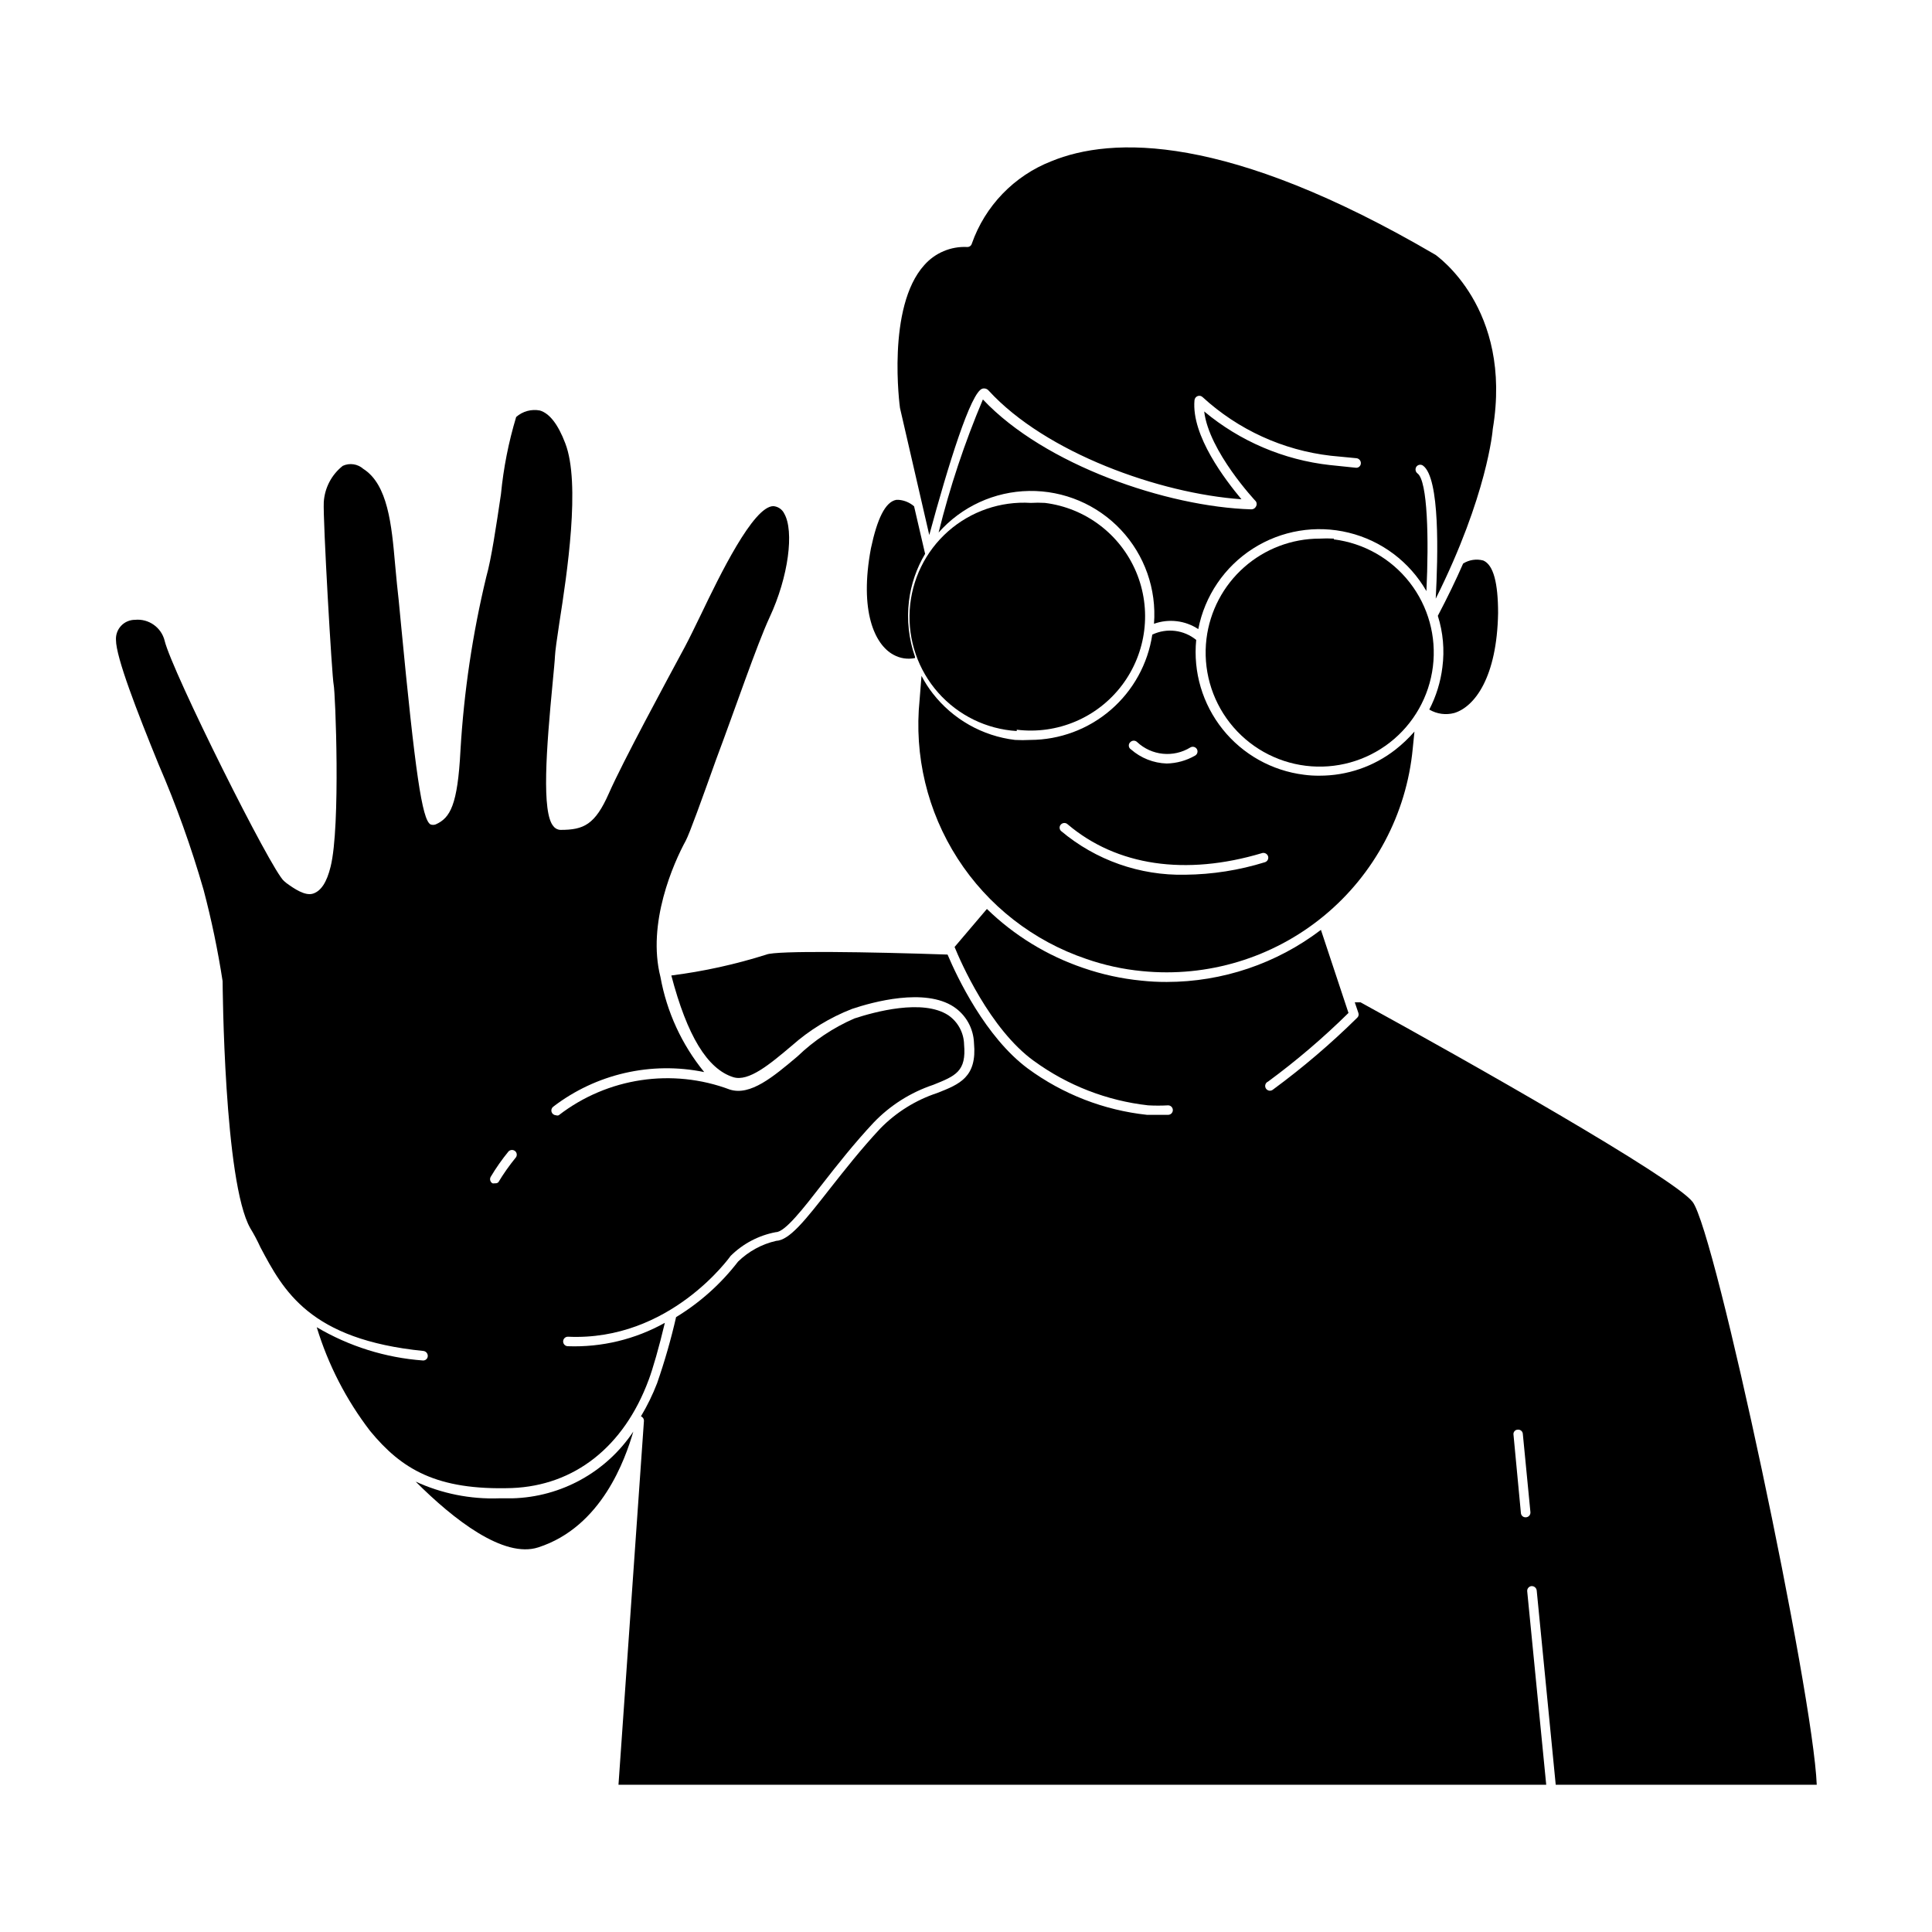
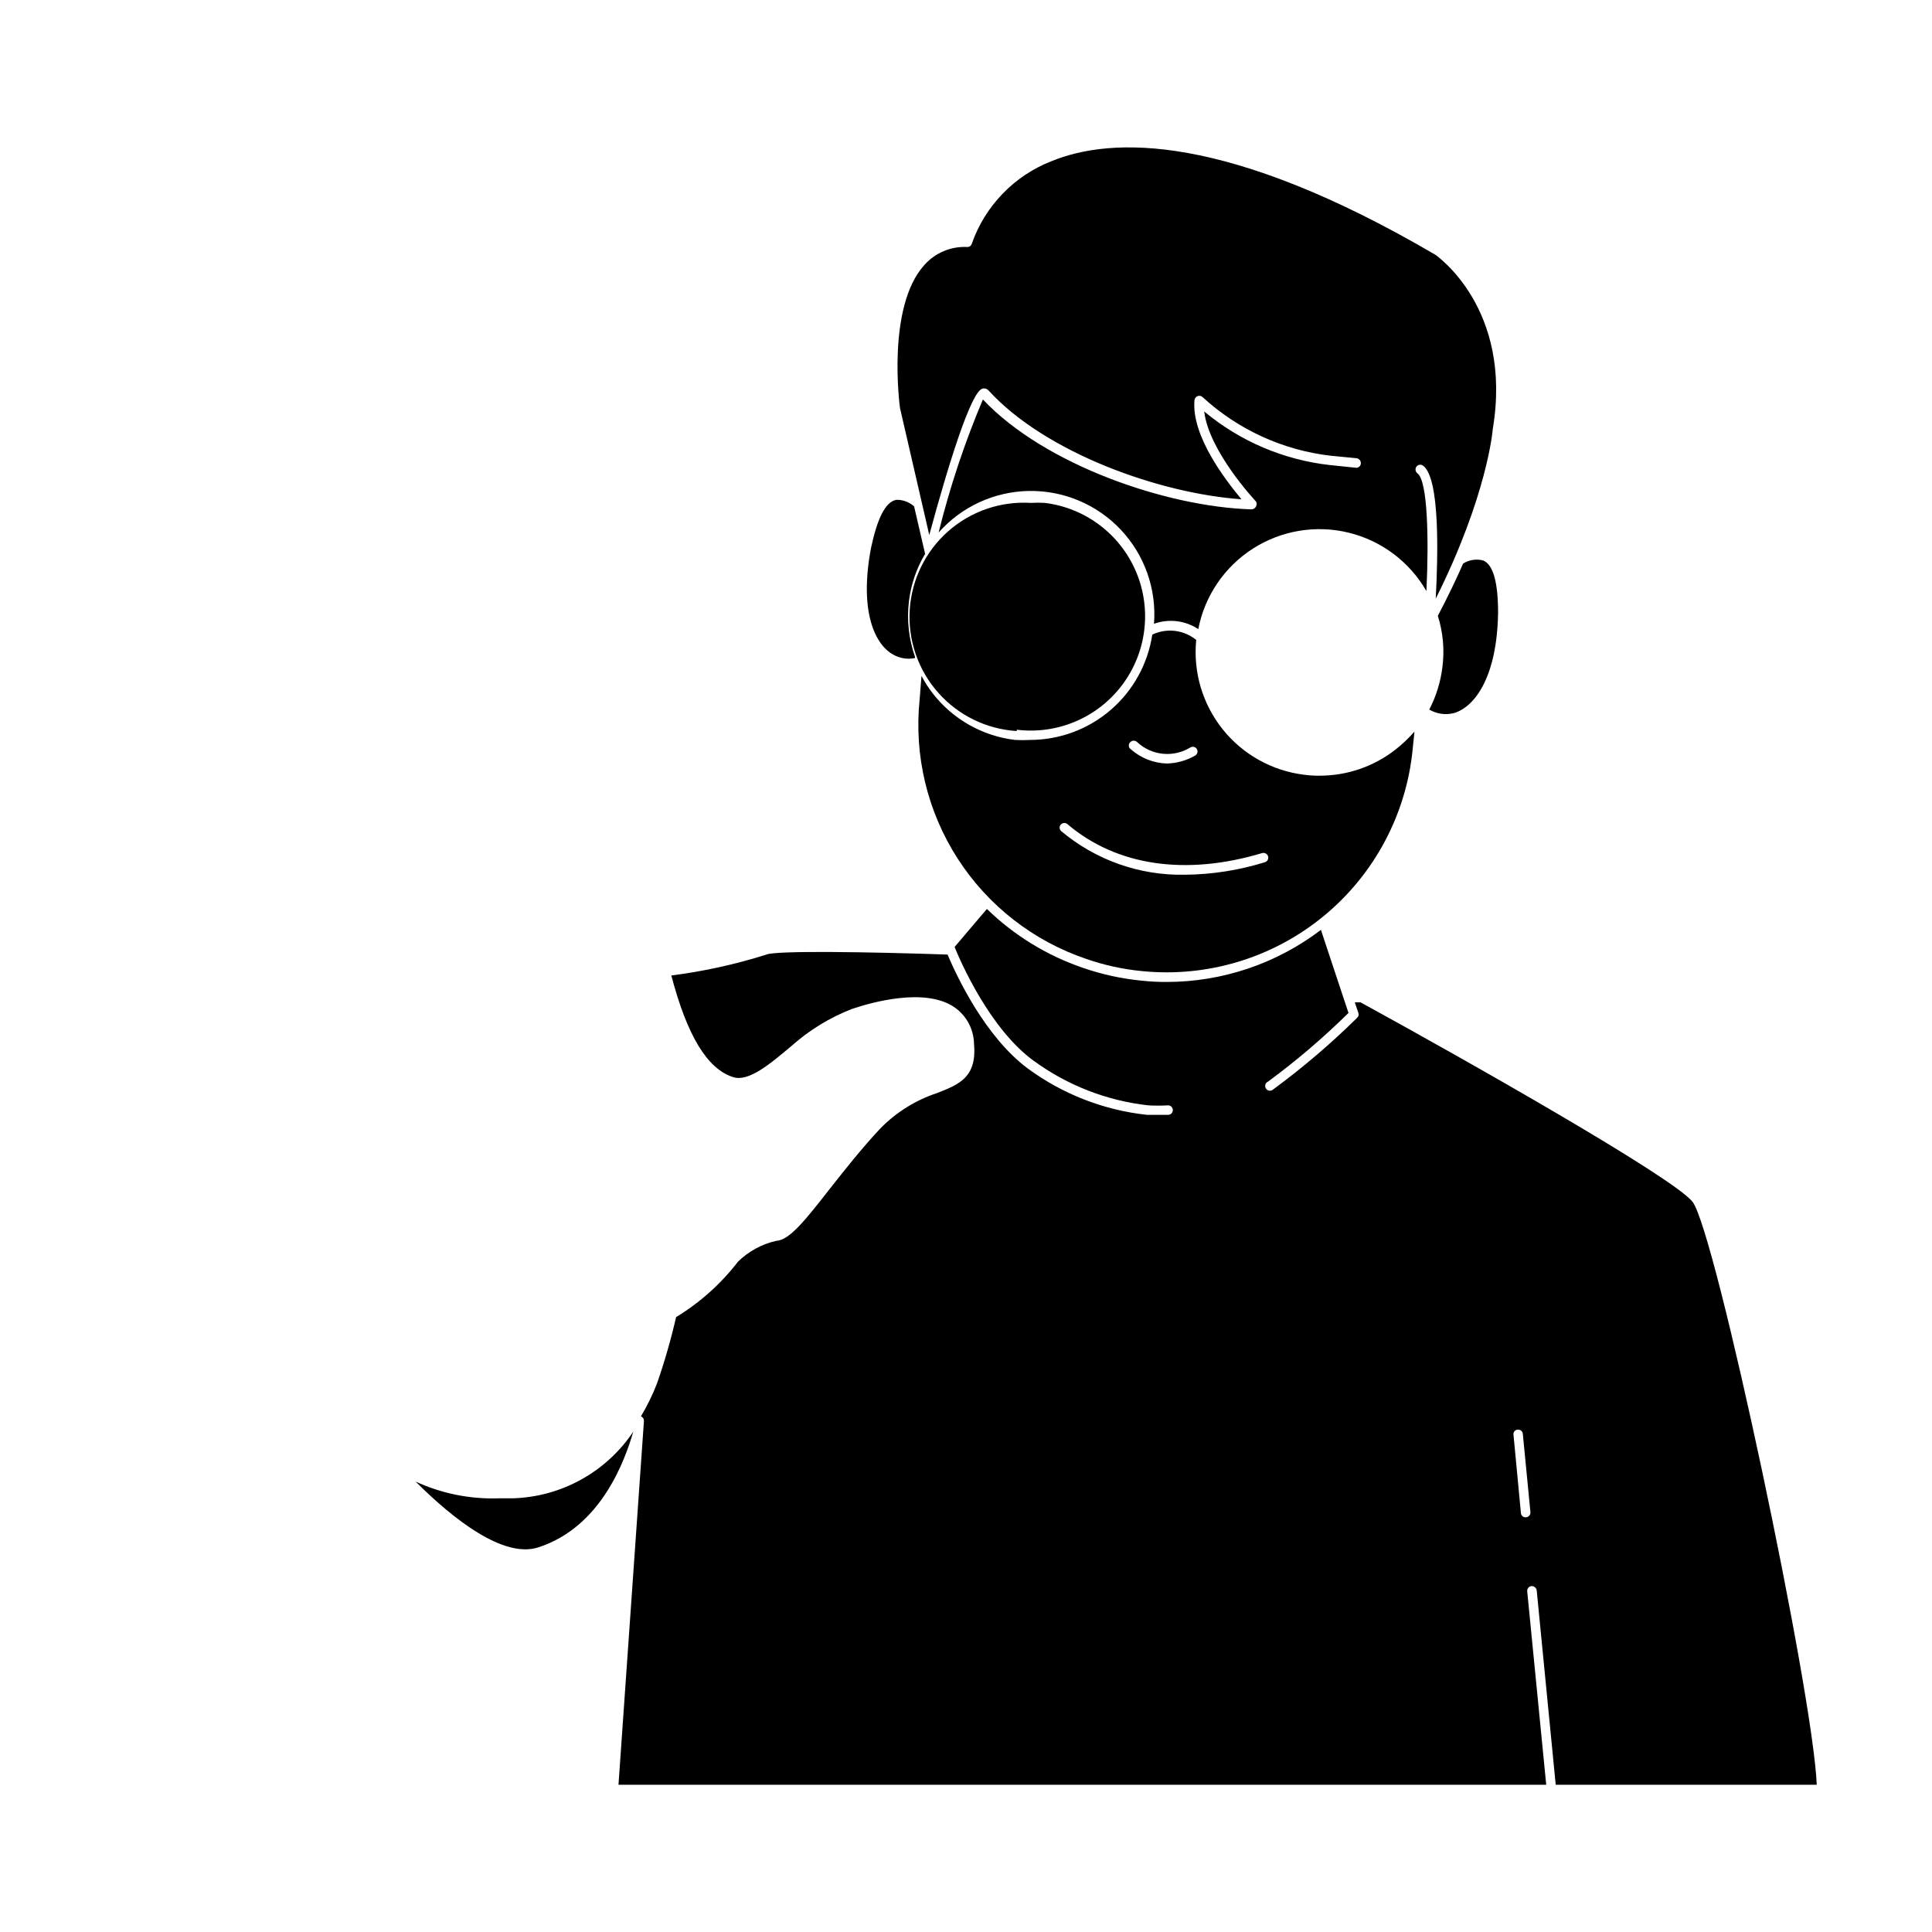
<svg xmlns="http://www.w3.org/2000/svg" fill="#000000" width="800px" height="800px" version="1.1" viewBox="144 144 512 512">
  <g>
    <path d="m504.54 409.62h-1.512l0.957 2.82c0.164 0.445 0.047 0.941-0.301 1.262-6.973 6.875-14.43 13.242-22.32 19.043-0.277 0.238-0.648 0.348-1.012 0.289-0.363-0.055-0.688-0.27-0.879-0.582-0.195-0.312-0.242-0.695-0.129-1.047 0.109-0.348 0.371-0.633 0.711-0.777 7.531-5.543 14.652-11.621 21.309-18.188l-7.305-22.016c-11.742 8.945-26.094 13.793-40.859 13.805-2.254 0.008-4.508-0.109-6.75-0.352-5.254-0.516-10.43-1.648-15.418-3.375-9.551-3.254-18.258-8.586-25.492-15.621l-8.566 10.078c1.512 3.727 9.32 21.766 21.059 30.23l0.004-0.004c8.887 6.469 19.305 10.516 30.227 11.742 1.762 0.098 3.531 0.098 5.293 0 0.695 0 1.258 0.562 1.258 1.258s-0.562 1.258-1.258 1.258h-5.594c-11.406-1.227-22.289-5.453-31.539-12.242-11.285-8.363-18.793-24.285-21.312-30.23-20.656-0.707-45.344-1.109-48.012 0v0.004c-8.211 2.598-16.645 4.453-25.191 5.539 4.18 15.922 9.523 24.789 16.426 26.953 4.082 1.258 9.672-3.426 15.516-8.363v0.004c4.691-4.16 10.082-7.453 15.922-9.727 5.543-1.863 19.297-5.644 27.004-0.555v0.004c3.215 2.148 5.199 5.707 5.34 9.57 0.855 9.07-3.828 10.934-9.723 13.25-5.719 1.883-10.902 5.117-15.113 9.422-5.039 5.391-9.473 11.035-13.402 16.02-6.398 8.16-10.629 13.602-14.207 13.754-3.801 0.871-7.285 2.773-10.078 5.492-4.519 5.875-10.086 10.863-16.422 14.711-1.359 5.934-3.039 11.785-5.039 17.535-1.172 3.039-2.606 5.973-4.281 8.766 0.488 0.172 0.812 0.641 0.805 1.156l-6.75 96.48h245.86l-5.039-51.289v0.004c-0.059-0.68 0.434-1.281 1.109-1.363 0.707-0.059 1.332 0.457 1.41 1.16l5.039 51.488h69.172c-0.957-24.434-26.852-146.61-32.898-154.47-4.887-6.348-59.602-37.332-88.016-52.898zm43.781 136.48c-0.648 0.031-1.207-0.457-1.262-1.105l-1.965-20.758c-0.059-0.332 0.031-0.672 0.246-0.934 0.211-0.262 0.527-0.418 0.863-0.426 0.328-0.043 0.66 0.051 0.918 0.262 0.258 0.207 0.418 0.516 0.441 0.844l2.016 20.758c0.031 0.352-0.09 0.699-0.328 0.957-0.242 0.258-0.578 0.406-0.93 0.402z" />
    <path d="m279.79 541.07h-3.527c-7.617 0.27-15.191-1.25-22.117-4.434 10.078 10.078 23.328 20.402 32.496 17.434 16.879-5.441 23.074-23.477 25.191-30.684-7.176 10.746-19.125 17.34-32.043 17.684z" />
-     <path d="m315.91 509.68c1.059-2.82 2.769-8.715 4.281-15.113v-0.004c-7.84 4.375-16.723 6.519-25.695 6.199-0.695 0-1.258-0.566-1.258-1.262s0.562-1.258 1.258-1.258c27.055 1.258 42.977-21.211 43.125-21.41v-0.004c3.277-3.254 7.453-5.445 11.992-6.297 2.418 0 7.254-6.246 12.344-12.797 3.93-5.039 8.414-10.73 13.504-16.172 4.387-4.602 9.836-8.059 15.867-10.074 5.894-2.367 8.816-3.527 8.16-10.73l0.004-0.004c-0.082-3.09-1.637-5.953-4.184-7.707-6.801-4.434-19.648-0.855-24.887 0.855-5.598 2.438-10.715 5.848-15.113 10.078-6.398 5.391-12.445 10.48-17.887 8.766-15.273-5.738-32.426-3.164-45.344 6.801-0.242 0.098-0.512 0.098-0.754 0-0.535-0.02-0.996-0.375-1.156-0.883-0.156-0.512 0.023-1.062 0.449-1.383 11.375-8.711 25.969-12.055 40.004-9.172-5.938-7.277-9.922-15.945-11.59-25.188-3.629-14.258 3.477-30.23 6.699-36.125 1.008-1.863 4.281-10.984 8.062-21.562 5.039-13.402 10.73-30.23 14.156-37.633 5.039-10.781 6.551-22.871 3.879-27.508h0.004c-0.547-1.117-1.637-1.863-2.875-1.965-5.34 0-14.309 18.539-19.145 28.617-1.715 3.527-3.176 6.551-4.281 8.613-5.039 9.371-16.473 30.48-20.152 38.844-3.68 8.363-6.699 9.723-12.797 9.723-0.727 0-1.414-0.336-1.863-0.906-3.273-3.527-1.914-20.809-0.25-38.188 0.301-3.223 0.555-5.742 0.605-6.953 0.051-1.211 0.504-4.586 1.16-8.816 2.016-12.898 5.691-36.98 1.562-47.609-1.914-5.039-4.18-7.91-6.699-8.664l-0.008-0.004c-2.25-0.434-4.574 0.199-6.297 1.715-2.012 6.668-3.363 13.52-4.031 20.453-1.258 8.465-2.57 17.281-3.879 21.867v-0.004c-3.644 15.117-5.938 30.527-6.852 46.051-0.754 14.508-2.719 17.887-6.551 19.598-0.453 0.176-0.953 0.176-1.41 0-2.215-1.309-4.031-13.703-7.809-53.152-0.402-4.535-0.805-8.262-1.059-10.531-0.25-2.266-0.301-3.527-0.504-5.34-0.906-10.328-1.914-21.059-8.414-25.191v0.004c-1.492-1.324-3.625-1.641-5.438-0.809-2.973 2.344-4.805 5.844-5.039 9.625-0.25 4.484 2.168 46.352 2.621 48.367s1.863 37.484-0.805 48.215c-1.008 4.133-2.519 6.449-4.637 7.152-2.117 0.707-5.039-1.309-7.055-2.769l-0.656-0.555c-3.273-2.621-29.625-55.418-31.641-63.68l0.004-0.004c-0.883-3.543-4.231-5.898-7.859-5.543-1.391 0-2.723 0.57-3.676 1.582-0.953 1.012-1.449 2.371-1.363 3.758 0 4.586 5.594 18.992 11.285 32.949 4.688 10.836 8.676 21.957 11.941 33.305 2.102 7.965 3.781 16.039 5.035 24.18 0 0.656 0.352 53.352 7.356 65.496 0.957 1.562 1.812 3.176 2.672 5.039 6.098 11.488 13 24.434 43.227 27.457 0.684 0.105 1.168 0.723 1.109 1.41-0.055 0.648-0.609 1.137-1.262 1.109-9.941-0.727-19.578-3.746-28.16-8.816 3.027 9.945 7.82 19.262 14.156 27.508 8.312 10.078 17.531 15.77 37.586 15.113 16.473-0.652 29.621-10.832 36.223-28.664zm-40.758-52.098c-0.219 0.055-0.441 0.055-0.656 0-0.594-0.348-0.797-1.113-0.453-1.711 1.406-2.363 2.992-4.621 4.734-6.75 0.508-0.488 1.309-0.488 1.812 0 0.48 0.488 0.48 1.273 0 1.762-1.66 2.039-3.176 4.195-4.531 6.449-0.258 0.203-0.586 0.293-0.906 0.25z" />
    <path d="m525.04 307.2c1.391 4.394 1.805 9.035 1.211 13.605-0.48 3.922-1.66 7.727-3.477 11.234 2.004 1.188 4.402 1.516 6.648 0.906 5.391-1.664 11.285-9.473 11.586-26.449 0-7.961-1.211-12.797-3.93-13.957h0.004c-1.816-0.484-3.75-0.191-5.34 0.809-1.867 4.281-4.133 8.965-6.703 13.852z" />
    <path d="m384.88 303.32c0.539-4.434 1.996-8.707 4.285-12.543l-2.922-12.594v-0.004c-1.129-0.984-2.539-1.582-4.031-1.711h-0.707c-2.922 0.555-5.039 5.039-6.699 12.848-3.125 16.676 1.008 25.543 5.996 28.215v-0.004c1.73 0.961 3.754 1.266 5.691 0.859v-0.305c-1.656-4.731-2.207-9.781-1.613-14.762z" />
    <path d="m431.89 398.13c4.789 1.664 9.762 2.75 14.812 3.227 17.336 1.727 34.648-3.527 48.105-14.602 13.453-11.07 21.941-27.047 23.586-44.395l0.453-4.484c-1.527 1.75-3.215 3.352-5.039 4.785-5.754 4.492-12.852 6.926-20.152 6.902-1.363 0.016-2.727-0.066-4.082-0.25-8.48-1.051-16.215-5.375-21.551-12.047-5.336-6.676-7.856-15.172-7.012-23.676-3.281-2.684-7.816-3.234-11.641-1.41-1.168 7.75-5.07 14.824-11.004 19.945-5.934 5.121-13.504 7.945-21.34 7.965-1.344 0.074-2.688 0.074-4.031 0-8.629-1.031-16.484-5.477-21.812-12.34-1.133-1.453-2.125-3.004-2.973-4.637l-0.504 6.348c-1.5 14.758 2.051 29.59 10.078 42.062 8.027 12.477 20.051 21.855 34.105 26.605zm11.688-57.484c0.488-0.48 1.273-0.48 1.762 0 3.859 3.621 9.664 4.199 14.16 1.41 0.293-0.16 0.637-0.195 0.961-0.102 0.32 0.094 0.59 0.312 0.75 0.605 0.156 0.301 0.188 0.652 0.082 0.977-0.102 0.32-0.332 0.586-0.637 0.738-2.273 1.297-4.836 2.008-7.457 2.066-3.492-0.109-6.84-1.43-9.469-3.731-0.336-0.199-0.555-0.551-0.582-0.941-0.031-0.391 0.129-0.773 0.43-1.023zm-18.391 21.816c0.492-0.48 1.273-0.48 1.766 0 12.949 10.984 31.234 13.703 51.539 7.609v-0.004c0.664-0.164 1.344 0.207 1.562 0.859 0.199 0.652-0.16 1.344-0.809 1.562-6.852 2.133-13.98 3.254-21.16 3.324-12.008 0.262-23.703-3.856-32.898-11.59-0.242-0.227-0.379-0.547-0.379-0.879 0-0.336 0.137-0.656 0.379-0.883z" />
    <path d="m404.38 246.99c0.59-0.148 1.211 0.043 1.609 0.504 15.113 16.523 45.344 27.305 67.008 28.816-4.18-5.039-13.301-16.777-12.445-26.25v0.004c0.051-0.504 0.383-0.938 0.859-1.109 0.457-0.16 0.969-0.043 1.309 0.301 9.398 8.625 21.285 14.059 33.957 15.52l6.801 0.656v-0.004c0.703 0.082 1.219 0.707 1.16 1.41-0.023 0.344-0.191 0.656-0.461 0.871-0.27 0.211-0.613 0.297-0.949 0.238l-6.801-0.707-0.004 0.004c-12.25-1.371-23.832-6.309-33.301-14.207 1.258 10.578 13.551 23.68 13.703 23.832v-0.004c0.277 0.43 0.277 0.98 0 1.41-0.242 0.441-0.707 0.711-1.207 0.707-22.32-0.656-54.766-11.738-71.137-29.121h-0.004c-4.832 11.43-8.758 23.219-11.738 35.266 6.094-6.883 14.805-10.879 23.996-11.02 9.191-0.137 18.016 3.606 24.312 10.301 6.293 6.699 9.48 15.738 8.773 24.902 3.918-1.406 8.27-0.883 11.738 1.41 1.699-8.785 6.926-16.492 14.457-21.32 7.535-4.828 16.719-6.359 25.41-4.234 8.695 2.125 16.137 7.719 20.59 15.48 0.656-13.652 0.352-29.223-2.367-31.188-0.547-0.418-0.68-1.188-0.301-1.762 0.191-0.277 0.488-0.465 0.816-0.52 0.332-0.059 0.672 0.02 0.945 0.215 4.535 3.273 3.981 23.879 3.375 35.266 13.703-27.406 15.113-44.738 15.113-44.941 5.391-32.195-15.113-46.047-15.113-46.148-55.316-32.391-85.949-31.383-101.87-24.836-9.863 3.863-17.551 11.828-21.062 21.816-0.145 0.566-0.672 0.949-1.258 0.906-4.309-0.207-8.48 1.555-11.336 4.785-10.078 11.133-6.5 37.586-6.449 37.887l7.758 33.656c4.988-18.391 11.035-38.039 14.109-38.793z" />
    <path d="m413.45 337.38c10.738 1.332 21.371-3.164 27.891-11.797 6.523-8.633 7.945-20.09 3.731-30.055-4.215-9.961-13.426-16.922-24.164-18.254-1.242-0.074-2.484-0.074-3.727 0-8.02-0.492-15.902 2.219-21.922 7.535-6.019 5.32-9.676 12.812-10.172 20.832-0.496 8.016 2.215 15.902 7.535 21.918 5.32 6.019 12.812 9.68 20.828 10.172z" />
-     <path d="m497.48 286.74c-1.258-0.074-2.519-0.074-3.777 0-7.375 0.008-14.492 2.711-20.016 7.602-5.519 4.887-9.062 11.629-9.961 18.949-0.965 7.953 1.266 15.965 6.199 22.273 4.938 6.309 12.176 10.402 20.129 11.375 7.953 0.977 15.965-1.246 22.281-6.176 6.312-4.926 10.414-12.164 11.398-20.113 0.984-7.949-1.227-15.965-6.152-22.285-4.922-6.324-12.152-10.43-20.102-11.422z" />
  </g>
</svg>